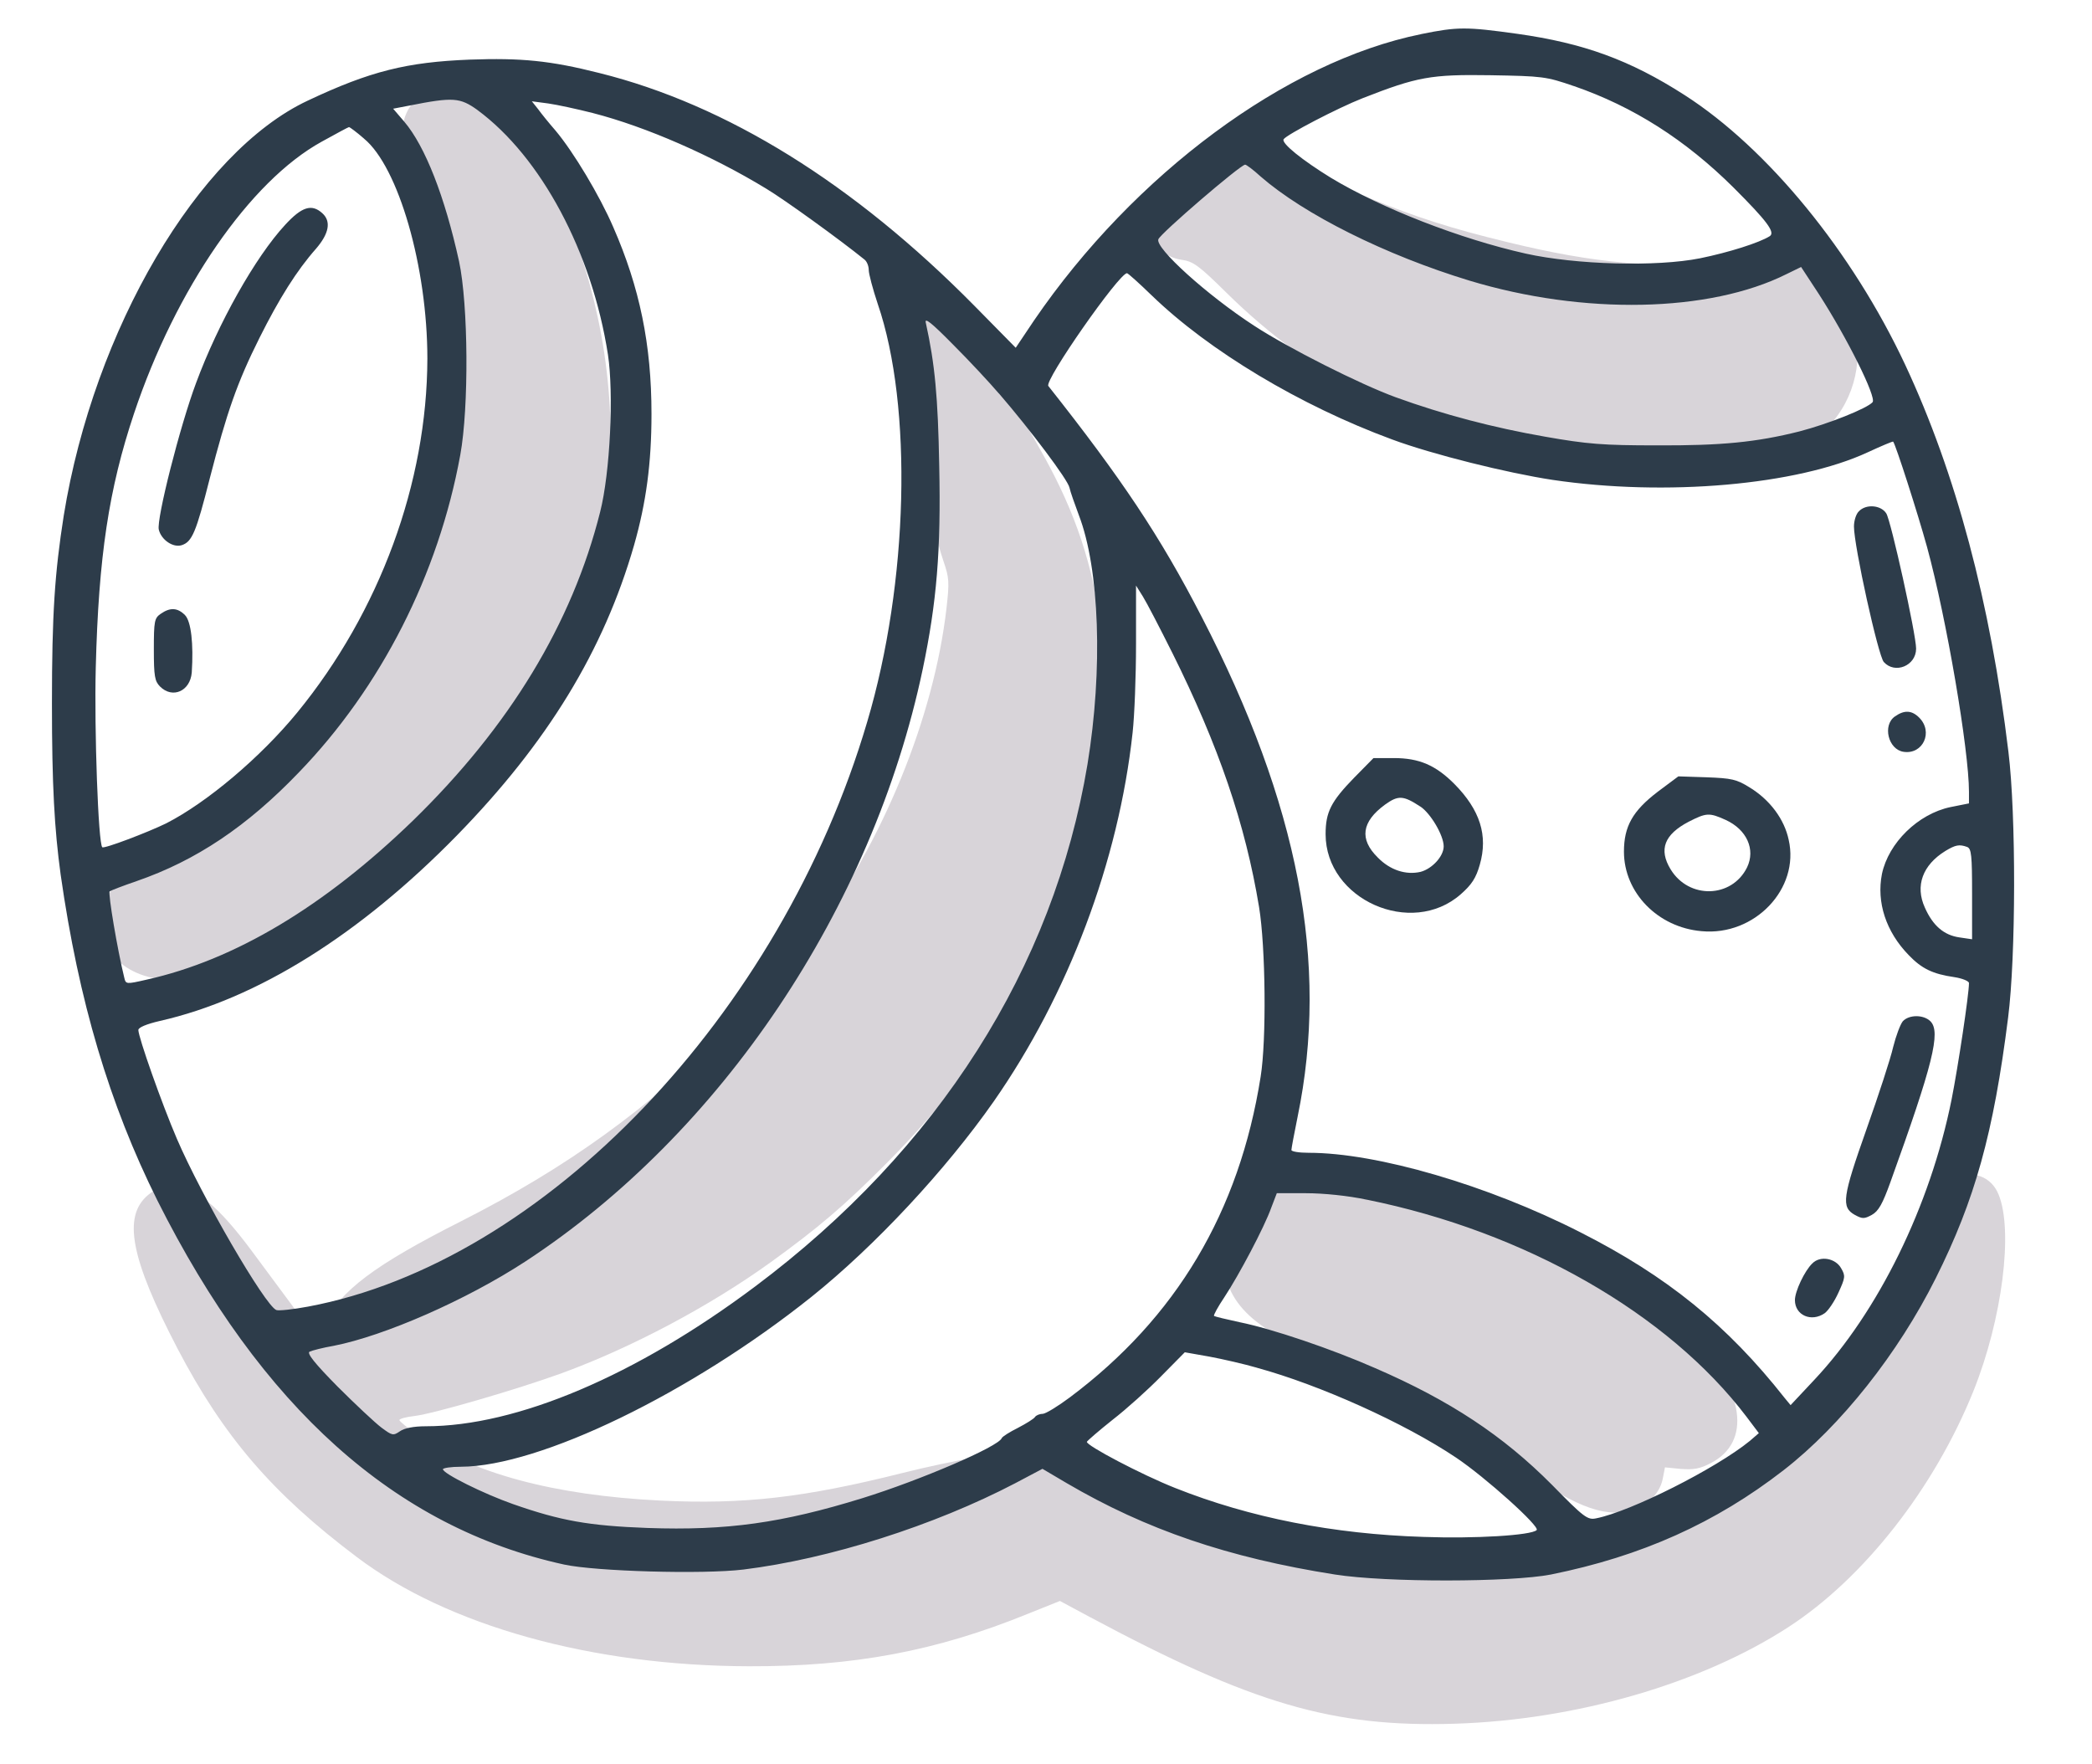
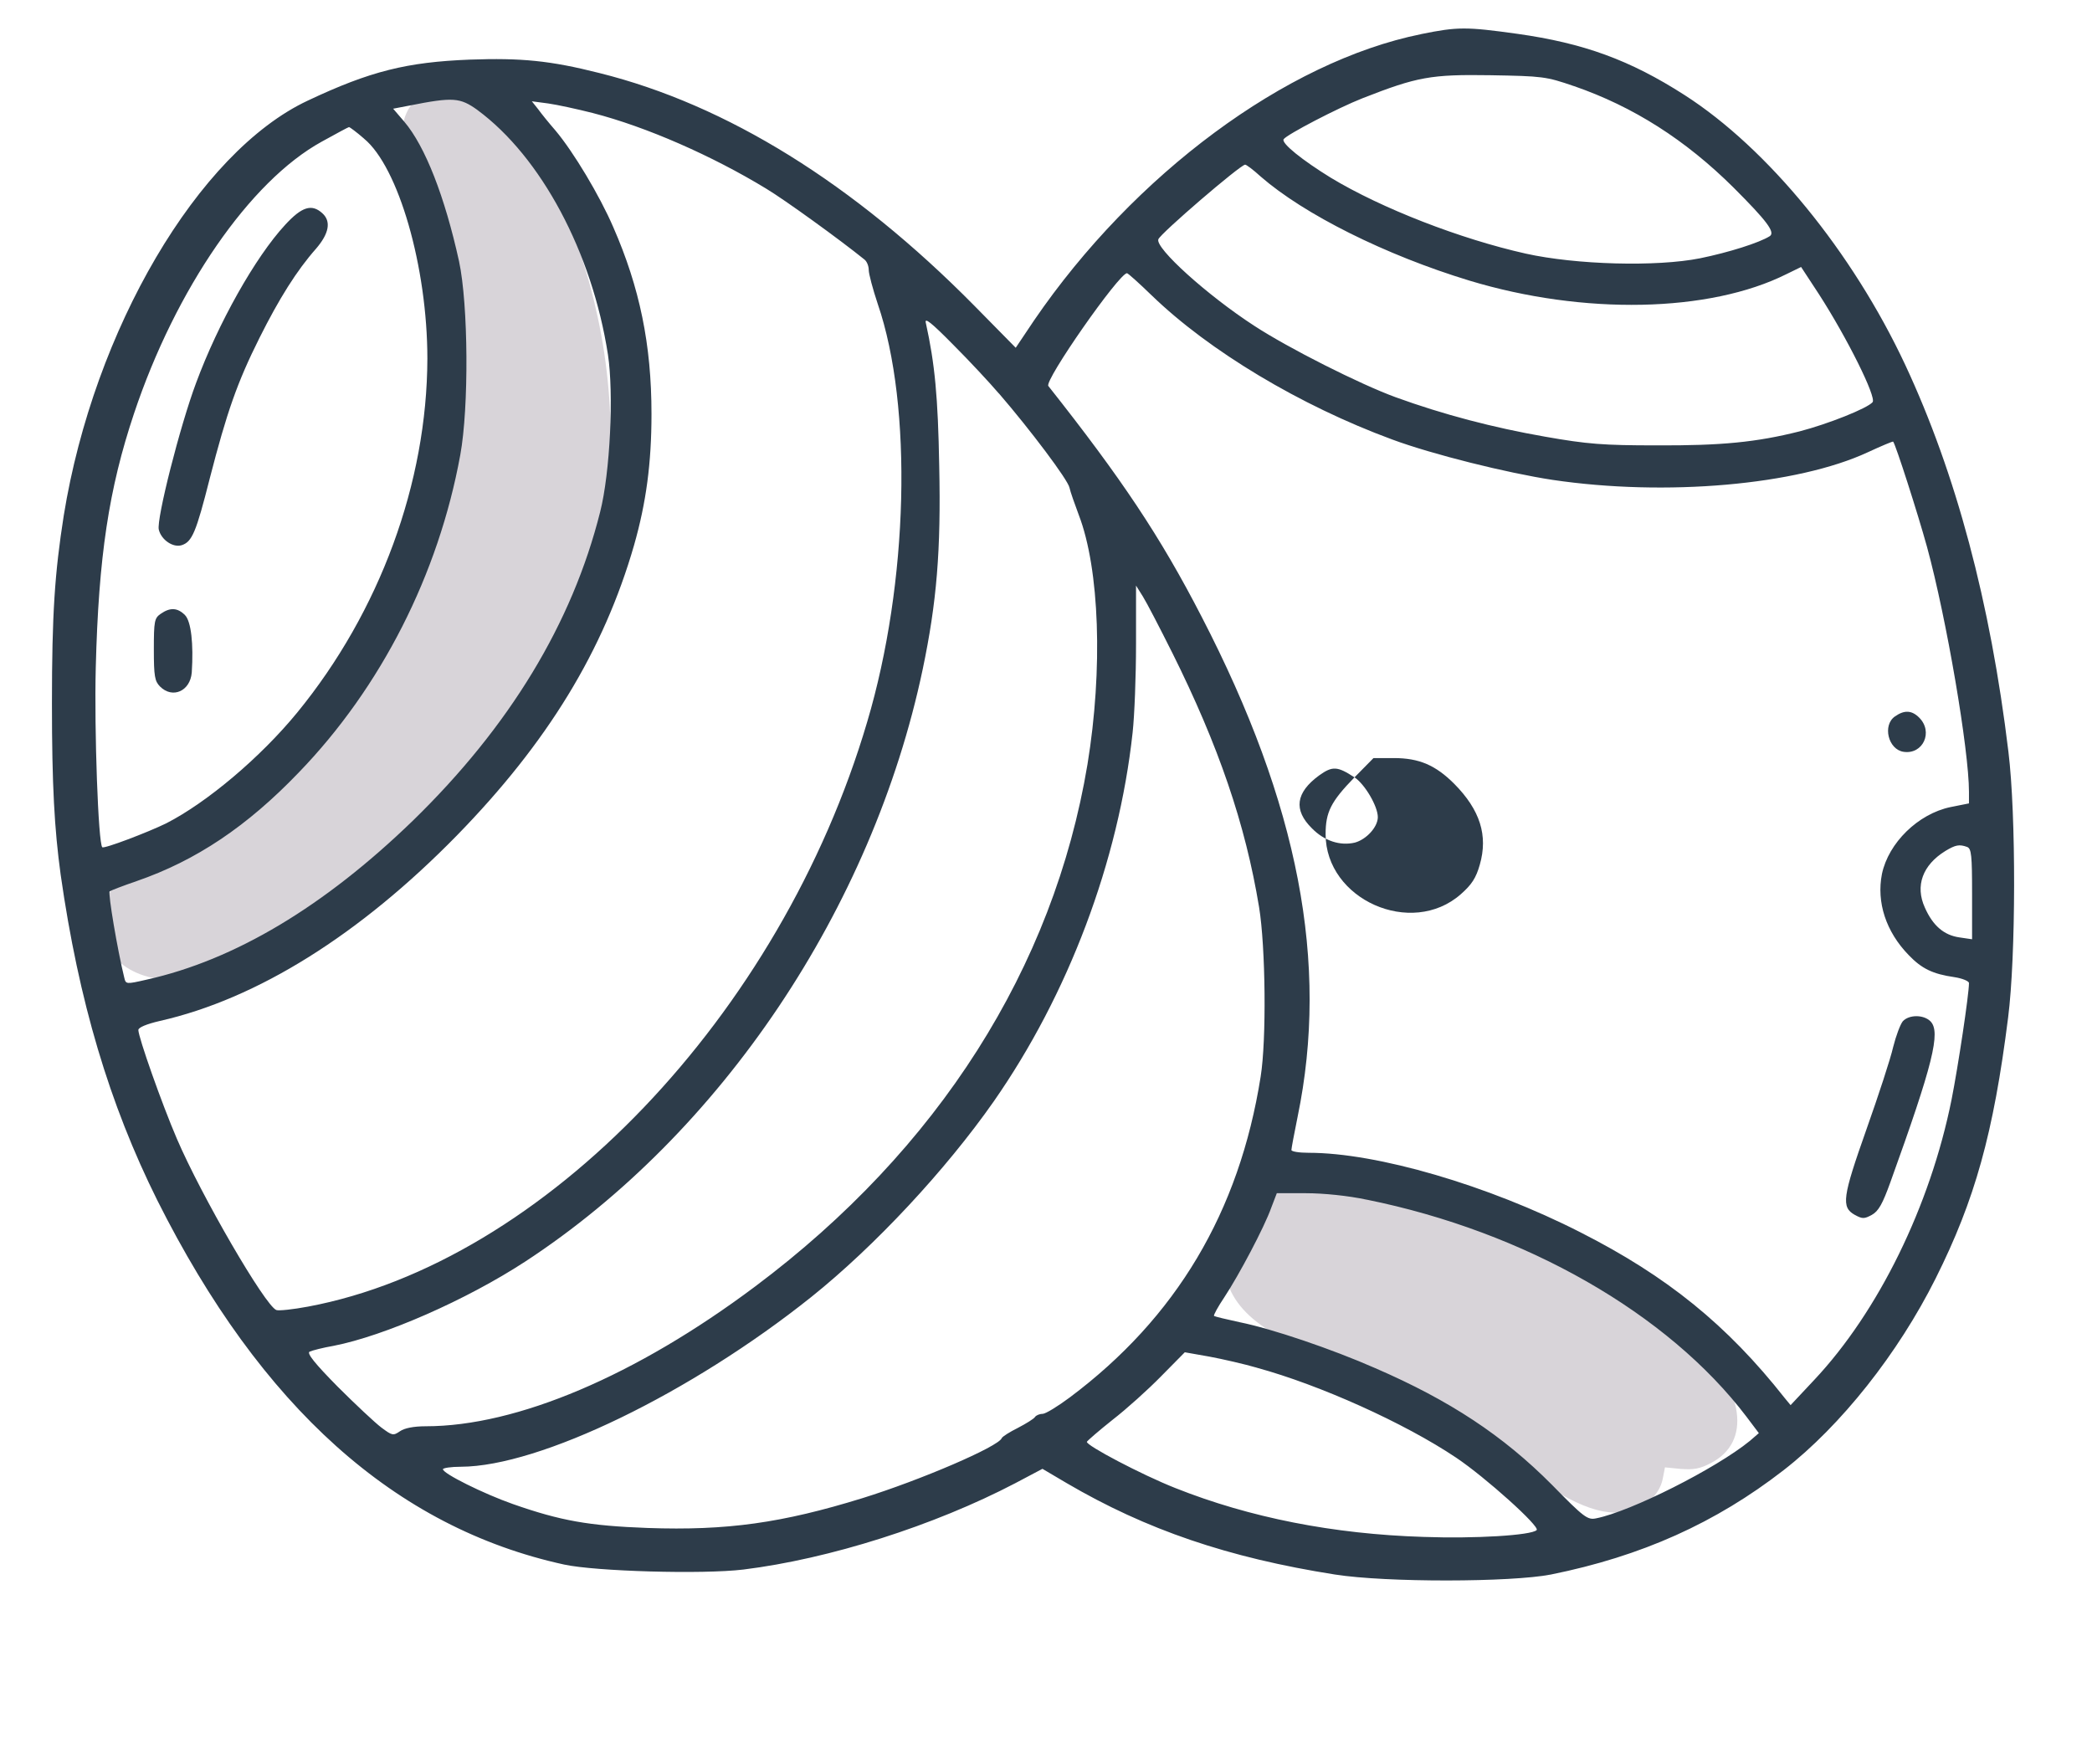
<svg xmlns="http://www.w3.org/2000/svg" id="Livello_1" version="1.1" viewBox="0 0 613 517">
  <defs>
    <style>
      .st0 {
        fill: #d8d4d9;
      }

      .st0, .st1 {
        fill-rule: evenodd;
      }

      .st1 {
        fill: #2d3c4a;
      }
    </style>
  </defs>
  <g>
    <path class="st0" d="M127.68,25.77c-6.74,2.46-9.93,7.1-9.93,14.57,0,2.55,1.64,10.84,3.73,18.76,5.37,20.67,6.56,28.51,7.1,47.81.82,27.69-1.64,39.89-12.39,61.93-10.75,21.77-27.69,45.17-42.17,58.01-3.64,3.28-10.75,8.65-15.76,12.11-21.31,14.48-26.5,19.85-28.14,28.87-2.28,12.29,9.84,21.31,25.23,18.85,13.21-2.19,33.79-10.66,46.08-18.94,28.87-19.67,58.2-58.74,70.13-93.62,8.38-24.41,9.65-53,3.55-81.33-5.1-24.04-15.66-47.36-26.87-59.29-7.29-7.83-13.75-10.2-20.58-7.74Z" />
-     <path class="st0" d="M351.27,45.07c-3.37,1.73-6.1,5.19-7.01,8.83-.36,1.37-2,3.83-3.73,5.56-2.55,2.55-3.1,3.83-3.1,6.83,0,5.1,3.55,9.11,8.83,9.84,3.37.46,5.01,1.64,13.21,9.74,24.95,24.59,55.74,40.89,92.8,49.18,16.21,3.55,25.32,4.46,40.44,3.92,21.22-.73,34.06-4.92,42.99-13.93,8.01-8.29,10.75-20.76,6.92-31.78-2.19-6.28-10.93-15.12-17.03-17.12-5.65-1.91-15.12-2-24.5-.18-15.03,2.82-33.24,1.37-59.38-5.01-16.21-3.92-27.05-7.38-40.25-12.84-28.69-11.84-34.33-13.84-40.8-14.21-4.74-.27-7.1.09-9.38,1.18Z" />
-     <path class="st0" d="M268.12,96.35c-2.37,2.37-2.64,3.28-2.64,8.47,0,9.93,7.01,48.18,10.93,59.47,1.73,5.01,1.82,6.19.91,14.12-3.73,31.97-18.67,68.4-39.43,96.26-4.37,5.83-13.66,16.12-22.86,25.32-24.95,24.86-48.82,42.08-79.87,57.83-25.41,12.84-35.52,20.4-40.25,30.33l-2,4.1-5.56-7.38c-3.01-4.1-9.11-12.29-13.57-18.31-10.02-13.48-16.58-18.76-23.22-18.76-3.37,0-5.01.55-7.19,2.37-7.47,6.28-5.1,18.58,8.65,44.99,13.48,25.77,27.78,42.44,52.46,61.02,26.68,20.22,69.03,31.97,115.03,32.06,30.69.09,54.83-4.46,81.51-15.3l9.56-3.83,8.65,4.64c47.81,25.59,71.31,32.42,107.01,31.33,35.52-1.09,72.31-11.75,97.81-28.32,22.04-14.3,42.71-40.62,54.19-69.12,8.47-21.04,11.75-47.08,7.38-57.65-2.09-5.19-7.47-7.19-12.48-4.83-3.19,1.46-4.64,4.01-8.93,15.39-8.74,23.5-16.94,36.16-34.61,53.73-21.13,21.22-34.88,28.6-68.49,36.88-23.22,5.74-33.97,7.19-52.64,7.29-18.76,0-24.68-.91-42.35-6.56-11.93-3.83-36.43-14.94-44.63-20.31-7.1-4.64-12.57-6.38-20.04-6.38-6.65,0-22.31,2.73-36.88,6.38-29.05,7.29-46.63,9.29-71.13,8.11-31.15-1.55-55.19-8.01-70.95-19.13-3.01-2.09-5.46-4.1-5.46-4.46s1.91-.91,4.37-1.18c5.56-.64,30.24-7.83,43.26-12.57,20.4-7.47,43.26-19.58,61.2-32.51,13.84-10.02,21.4-16.39,34.15-29.23,27.14-27.23,45.26-57.38,55.46-92.08,12.2-41.62,10.2-76.14-6.38-108.83-6.38-12.66-19.13-33.24-23.04-37.07-10.02-10.02-13.11-11.11-17.94-6.28Z" />
    <path class="st0" d="M372.94,348.71c-9.29,3.19-15.3,12.29-14.39,21.86,1.28,13.21,11.75,21.4,38.34,30.15,12.84,4.19,19.13,7.83,41.98,24.68,19.67,14.57,28.96,18.94,37.61,17.58,5.28-.73,9.84-4.92,10.75-9.74l.64-3.28,4.64.46c3.73.27,5.56,0,8.83-1.73,11.93-6.19,9.93-21.13-5.19-37.16-17.4-18.49-57.19-37.43-90.8-43.26-11.38-1.91-26.05-1.73-32.42.46Z" />
  </g>
  <g>
    <path class="st1" d="M416.39,10.01c-39.53,8.01-84.06,40.98-113.39,83.88l-5.37,8.01-12.2-12.39c-35.25-35.7-72.49-58.83-109.83-68.12-14.39-3.64-22.86-4.46-37.98-3.92-18.4.73-29.14,3.37-47.45,12.02-32.06,15.03-62.66,67.03-71.49,121.58-2.64,16.85-3.46,28.78-3.46,55.1,0,23.95.73,36.79,2.55,50.09,5.28,37.07,14.3,67.3,28.32,95.44,30.42,60.65,69.67,95.9,119.21,106.74,9.2,2,40.62,2.91,52.55,1.46,25.14-3.1,55.83-12.84,79.69-25.32l7.92-4.19,7.1,4.19c23.31,13.66,47.36,21.86,78.6,26.78,15.03,2.37,51.64,2.28,63.3,0,26.59-5.37,48.27-15.12,68.21-30.6,16.76-13.02,33.51-34.15,44.53-56.19,11.48-22.95,16.94-42.44,21.22-76.41,2.28-17.85,2.37-59.29.09-77.87-5.28-43.81-15.39-81.6-30.24-113.39-15.48-33.06-40.25-63.39-64.66-79.05-16.03-10.29-29.6-15.21-49-17.94-15.03-2.09-17.49-2.09-28.23.09ZM461.19,25.22c17.4,6.01,32.7,15.76,46.81,29.78,9.74,9.74,12.29,13.11,10.56,14.21-3.01,1.91-11.93,4.74-20.4,6.47-12.75,2.55-36.34,1.91-51.09-1.37-19.13-4.28-42.17-13.21-57.1-22.22-8.29-5.1-14.57-10.11-13.84-11.29.91-1.37,15.94-9.2,23.13-12.02,16.03-6.28,20.04-7.01,37.43-6.74,15.3.27,16.3.36,24.5,3.19ZM139.89,32.23c18.67,13.75,33.61,41.71,38.25,71.67,1.73,11.38.64,34.61-2.28,46.08-8.2,32.7-26.59,62.93-54.83,90.44-26.05,25.23-52.28,40.89-78.05,46.63-6.01,1.37-6.1,1.37-6.56-.55-2-8.11-4.83-24.86-4.28-25.32.36-.27,3.92-1.64,7.92-3.01,17.4-6.01,32.33-16.03,47.45-31.78,24.13-24.95,40.98-58.1,47.36-93.08,2.55-13.93,2.37-43.99-.36-56.74-4.19-19.03-9.93-33.7-16.03-40.89l-3.28-3.83,4.74-.91c12.84-2.55,14.84-2.37,19.95,1.28ZM173.77,33.14c15.57,4.01,34.88,12.48,50.73,22.13,5.46,3.28,21.58,14.94,28.78,20.76.73.55,1.28,1.91,1.28,3.1,0,1.09,1.18,5.56,2.64,9.93,10.29,29.96,9.02,81.78-3.1,122.49-25.32,85.88-94.72,158.38-163.84,171.31-4.37.82-8.56,1.27-9.29,1-3.28-1.27-21.95-33.42-29.14-50.18-4.46-10.38-11.29-29.78-11.29-31.88,0-.73,2.37-1.73,6.28-2.64,28.6-6.47,58.65-25.32,87.07-54.37,26.5-27.14,42.99-54.1,51.91-85.06,3.55-12.48,5.1-24.04,5.1-38.43,0-20.31-3.46-37.07-11.2-54.74-4.01-9.29-11.66-22.04-16.94-28.32-1.91-2.19-4.19-5.01-5.1-6.28l-1.82-2.28,4.83.64c2.55.36,8.47,1.64,13.11,2.82ZM106.65,40.61c10.11,8.29,18.58,37.61,18.58,64.48-.09,36.34-13.93,74.13-38.16,103.73-10.75,13.11-26.41,26.32-38.34,32.42-5.37,2.64-18.31,7.56-18.76,7.01-1.18-1.09-2.37-34.33-1.91-52.55.82-32.6,3.83-52.46,11.2-74.5,12.2-36.52,33.97-68.12,55.01-79.69,4.28-2.37,7.83-4.28,8.01-4.28s2.19,1.46,4.37,3.37ZM369.39,51.72c12.75,11.11,36.61,23.04,61.2,30.51,33.42,10.11,70.31,9.38,92.89-1.91l4.28-2.09,5.19,7.92c8.29,12.84,16.94,30.24,15.76,31.69-1.55,1.82-13.02,6.38-21.4,8.56-12.66,3.19-22.95,4.19-41.89,4.1-15.57,0-20.31-.36-32.7-2.55-15.12-2.64-29.78-6.47-43.81-11.57-10.47-3.83-31.42-14.39-41.44-20.95-13.75-8.93-29.05-22.77-28.05-25.32.64-1.73,23.86-21.68,25.41-21.86.27-.09,2.37,1.46,4.55,3.46ZM337.52,86.6c16.76,16.21,43.44,32.24,70.4,42.17,11.75,4.37,33.79,9.84,46.99,11.84,33.15,4.92,71.67,1.55,92.44-8.11,3.92-1.82,7.19-3.19,7.38-3.1.73.82,7.19,20.95,9.93,30.87,5.74,21.04,12.29,59.56,12.29,71.77v3.37l-5.46,1.09c-9.47,2-18.12,10.47-20.04,19.58-1.64,8.29,1.18,16.94,7.83,23.77,3.83,4.01,7.1,5.56,13.39,6.47,2.37.36,4.28,1.18,4.28,1.73,0,3.37-3.19,24.5-5.1,34.15-6.28,31.24-21.49,62.2-40.25,82.15l-6.92,7.38-1.73-2.09c-16.85-21.4-34.52-35.7-59.84-48.54-27.14-13.84-59.65-23.31-79.6-23.31-2.82,0-5.1-.36-5.1-.82s.82-4.83,1.82-9.74c9.29-44.99.27-91.62-28.14-146.54-12.11-23.5-23.5-40.53-44.9-67.58-1.28-1.55,20.67-32.97,23.04-33.06.27,0,3.55,2.91,7.29,6.56ZM292.71,115.29c9.2,10.66,20.22,25.32,20.67,27.6.27,1.28,1.55,4.83,2.73,8.01,6.1,15.85,7.1,45.26,2.55,73.04-9.93,59.65-43.72,112.84-97.36,153-34.88,26.14-69.85,40.98-96.54,40.98-3.55,0-6.28.55-7.56,1.46-2,1.37-2.28,1.27-5.46-1.09-1.82-1.37-7.65-6.83-12.84-12.02-6.74-6.83-9.02-9.74-8.2-10.2.73-.36,3.92-1.18,7.1-1.73,14.84-2.91,38.8-13.39,56.1-24.68,57.38-37.52,101.73-103.55,116.48-173.59,4.1-19.58,5.37-34.79,4.83-59.56-.36-20.22-1.27-29.87-3.92-41.89-.46-1.73,1.55-.18,8.01,6.38,4.74,4.74,10.75,11.2,13.39,14.3ZM343.44,191.15c13.66,27.41,21.49,50.36,25.5,74.68,1.91,11.66,2.19,38.89.46,49.64-6.28,39.71-24.77,70.67-55.92,93.99-3.55,2.64-7.1,4.83-8.01,4.83s-1.91.46-2.19.91c-.36.55-2.55,1.91-5.01,3.19-2.37,1.18-4.55,2.55-4.74,3.01-.91,2.46-23.77,12.29-40.8,17.58-23.59,7.29-39.71,9.56-63.02,8.74-17.12-.64-25.41-2.09-39.43-7.01-8.56-3.01-20.49-8.93-20.49-10.2,0-.36,2.37-.73,5.28-.73,23.13-.09,67.39-21.58,102.64-49.73,18.67-14.94,39.43-37.25,53.46-57.29,21.86-31.33,36.61-70.4,40.71-108.1.55-4.92,1-16.58,1-25.96v-17.12l2,3.19c1.09,1.73,4.92,9.11,8.56,16.39ZM576.4,248.17c1.28.46,1.46,2.55,1.46,13.75v13.3l-3.73-.55c-4.46-.64-7.74-3.37-10.11-8.74-2.91-6.38-.64-12.48,6.01-16.58,3.01-1.82,4.1-2,6.38-1.18ZM400.54,351.53c46.36,9.38,88.25,33.33,111.2,63.57l3.64,4.83-2.64,2.28c-9.93,8.11-34.88,20.67-44.99,22.68-2.55.55-3.55-.18-13.02-9.84-14.3-14.39-29.87-24.68-51.73-34.15-12.84-5.65-30.33-11.57-39.8-13.48-3.83-.82-7.19-1.64-7.47-1.82-.18-.27,1.18-2.73,3.01-5.46,4.28-6.47,11.75-20.58,13.75-26.23l1.64-4.28h8.56c5.1,0,12.39.73,17.85,1.91ZM368.39,400.8c18.31,5.01,43.08,16.12,58.29,26.32,8.56,5.74,24.68,20.22,23.59,21.22-1.55,1.55-18.12,2.55-33.15,2-26.41-.82-50.91-5.65-72.68-14.3-9.93-3.92-26.32-12.57-25.96-13.57.18-.36,3.55-3.28,7.56-6.47,4.01-3.1,10.38-8.83,14.21-12.75l6.92-7.01,7.19,1.27c3.92.73,10.29,2.19,14.03,3.28Z" />
    <path class="st1" d="M83.51,65.93c-8.74,9.47-19.58,28.78-26.05,46.27-4.74,12.66-11.66,39.98-10.93,42.99s4.19,5.37,6.74,4.55c3.01-1,4.19-3.73,8.2-19.58,5.01-19.4,8.01-28.05,14.57-41.17,5.74-11.48,10.93-19.76,16.58-26.14,3.83-4.46,4.46-8.01,1.82-10.38-3.1-2.82-6.01-1.91-10.93,3.46Z" />
    <path class="st1" d="M47.08,179.86c-1.82,1.27-2,2.09-2,10.47,0,7.83.27,9.29,1.82,10.84,3.64,3.64,8.83,1.37,9.29-4.1.55-8.38-.18-15.03-2-16.85-2.19-2.19-4.37-2.28-7.1-.36Z" />
-     <path class="st1" d="M544.71,149.81c-.82.73-1.46,2.73-1.46,4.46,0,5.74,7.1,37.89,8.74,39.71,3.28,3.64,9.47,1.09,9.47-3.92,0-4.19-7.38-37.52-8.74-39.62-1.55-2.46-5.92-2.82-8.01-.64Z" />
    <path class="st1" d="M555.27,209.92c-3.73,2.55-2,9.74,2.55,10.38,5.65.82,8.74-5.83,4.55-10.02-2.19-2.19-4.37-2.28-7.1-.36Z" />
-     <path class="st1" d="M396.9,227.77c-6.92,7.1-8.47,10.2-8.47,16.67,0,19.13,25.14,30.33,39.62,17.58,3.19-2.82,4.46-4.74,5.56-8.65,2.46-8.56.09-16.03-7.47-23.68-5.46-5.46-10.29-7.56-17.67-7.56h-6.01l-5.56,5.65ZM416.2,236.33c3.01,2,6.83,8.47,6.83,11.66,0,2.91-3.37,6.56-6.74,7.47-4.28,1-8.93-.46-12.57-4.19-5.46-5.37-4.74-10.47,2.09-15.48,3.92-2.82,5.37-2.73,10.38.55Z" />
-     <path class="st1" d="M485.69,232.05c-7.29,5.56-9.84,10.11-9.84,17.49,0,12.02,9.93,22.22,22.77,23.31,15.57,1.46,28.78-12.48,25.5-26.78-1.27-6.01-5.46-11.66-11.38-15.3-3.92-2.46-5.37-2.73-12.66-3.01l-8.29-.27-6.1,4.55ZM505.64,240.24c6.19,2.82,8.83,8.65,6.28,13.93-4.46,9.02-17.03,9.38-22.4.55-3.55-5.83-1.82-10.2,5.28-13.93,5.19-2.64,6.01-2.73,10.84-.55Z" />
+     <path class="st1" d="M396.9,227.77c-6.92,7.1-8.47,10.2-8.47,16.67,0,19.13,25.14,30.33,39.62,17.58,3.19-2.82,4.46-4.74,5.56-8.65,2.46-8.56.09-16.03-7.47-23.68-5.46-5.46-10.29-7.56-17.67-7.56h-6.01l-5.56,5.65Zc3.01,2,6.83,8.47,6.83,11.66,0,2.91-3.37,6.56-6.74,7.47-4.28,1-8.93-.46-12.57-4.19-5.46-5.37-4.74-10.47,2.09-15.48,3.92-2.82,5.37-2.73,10.38.55Z" />
    <path class="st1" d="M557.55,299.26c-.73.91-2,4.28-2.82,7.56-.73,3.28-4.28,14.12-7.83,24.13-7.01,19.85-7.47,22.77-3.37,25.05,2.19,1.18,2.73,1.18,4.92,0,2-1.09,3.19-3.28,5.46-9.56,12.48-34.61,14.85-44.08,11.75-47.18-2-2-6.28-2-8.11,0Z" />
-     <path class="st1" d="M531.05,370.2c-2.28,2.19-5.1,8.2-5.1,10.75,0,4.46,4.83,6.56,8.74,3.83,1-.73,2.82-3.37,4.01-6.01,2-4.37,2.09-4.92.82-7.1-1.64-3.01-6.19-3.83-8.47-1.46Z" />
  </g>
</svg>